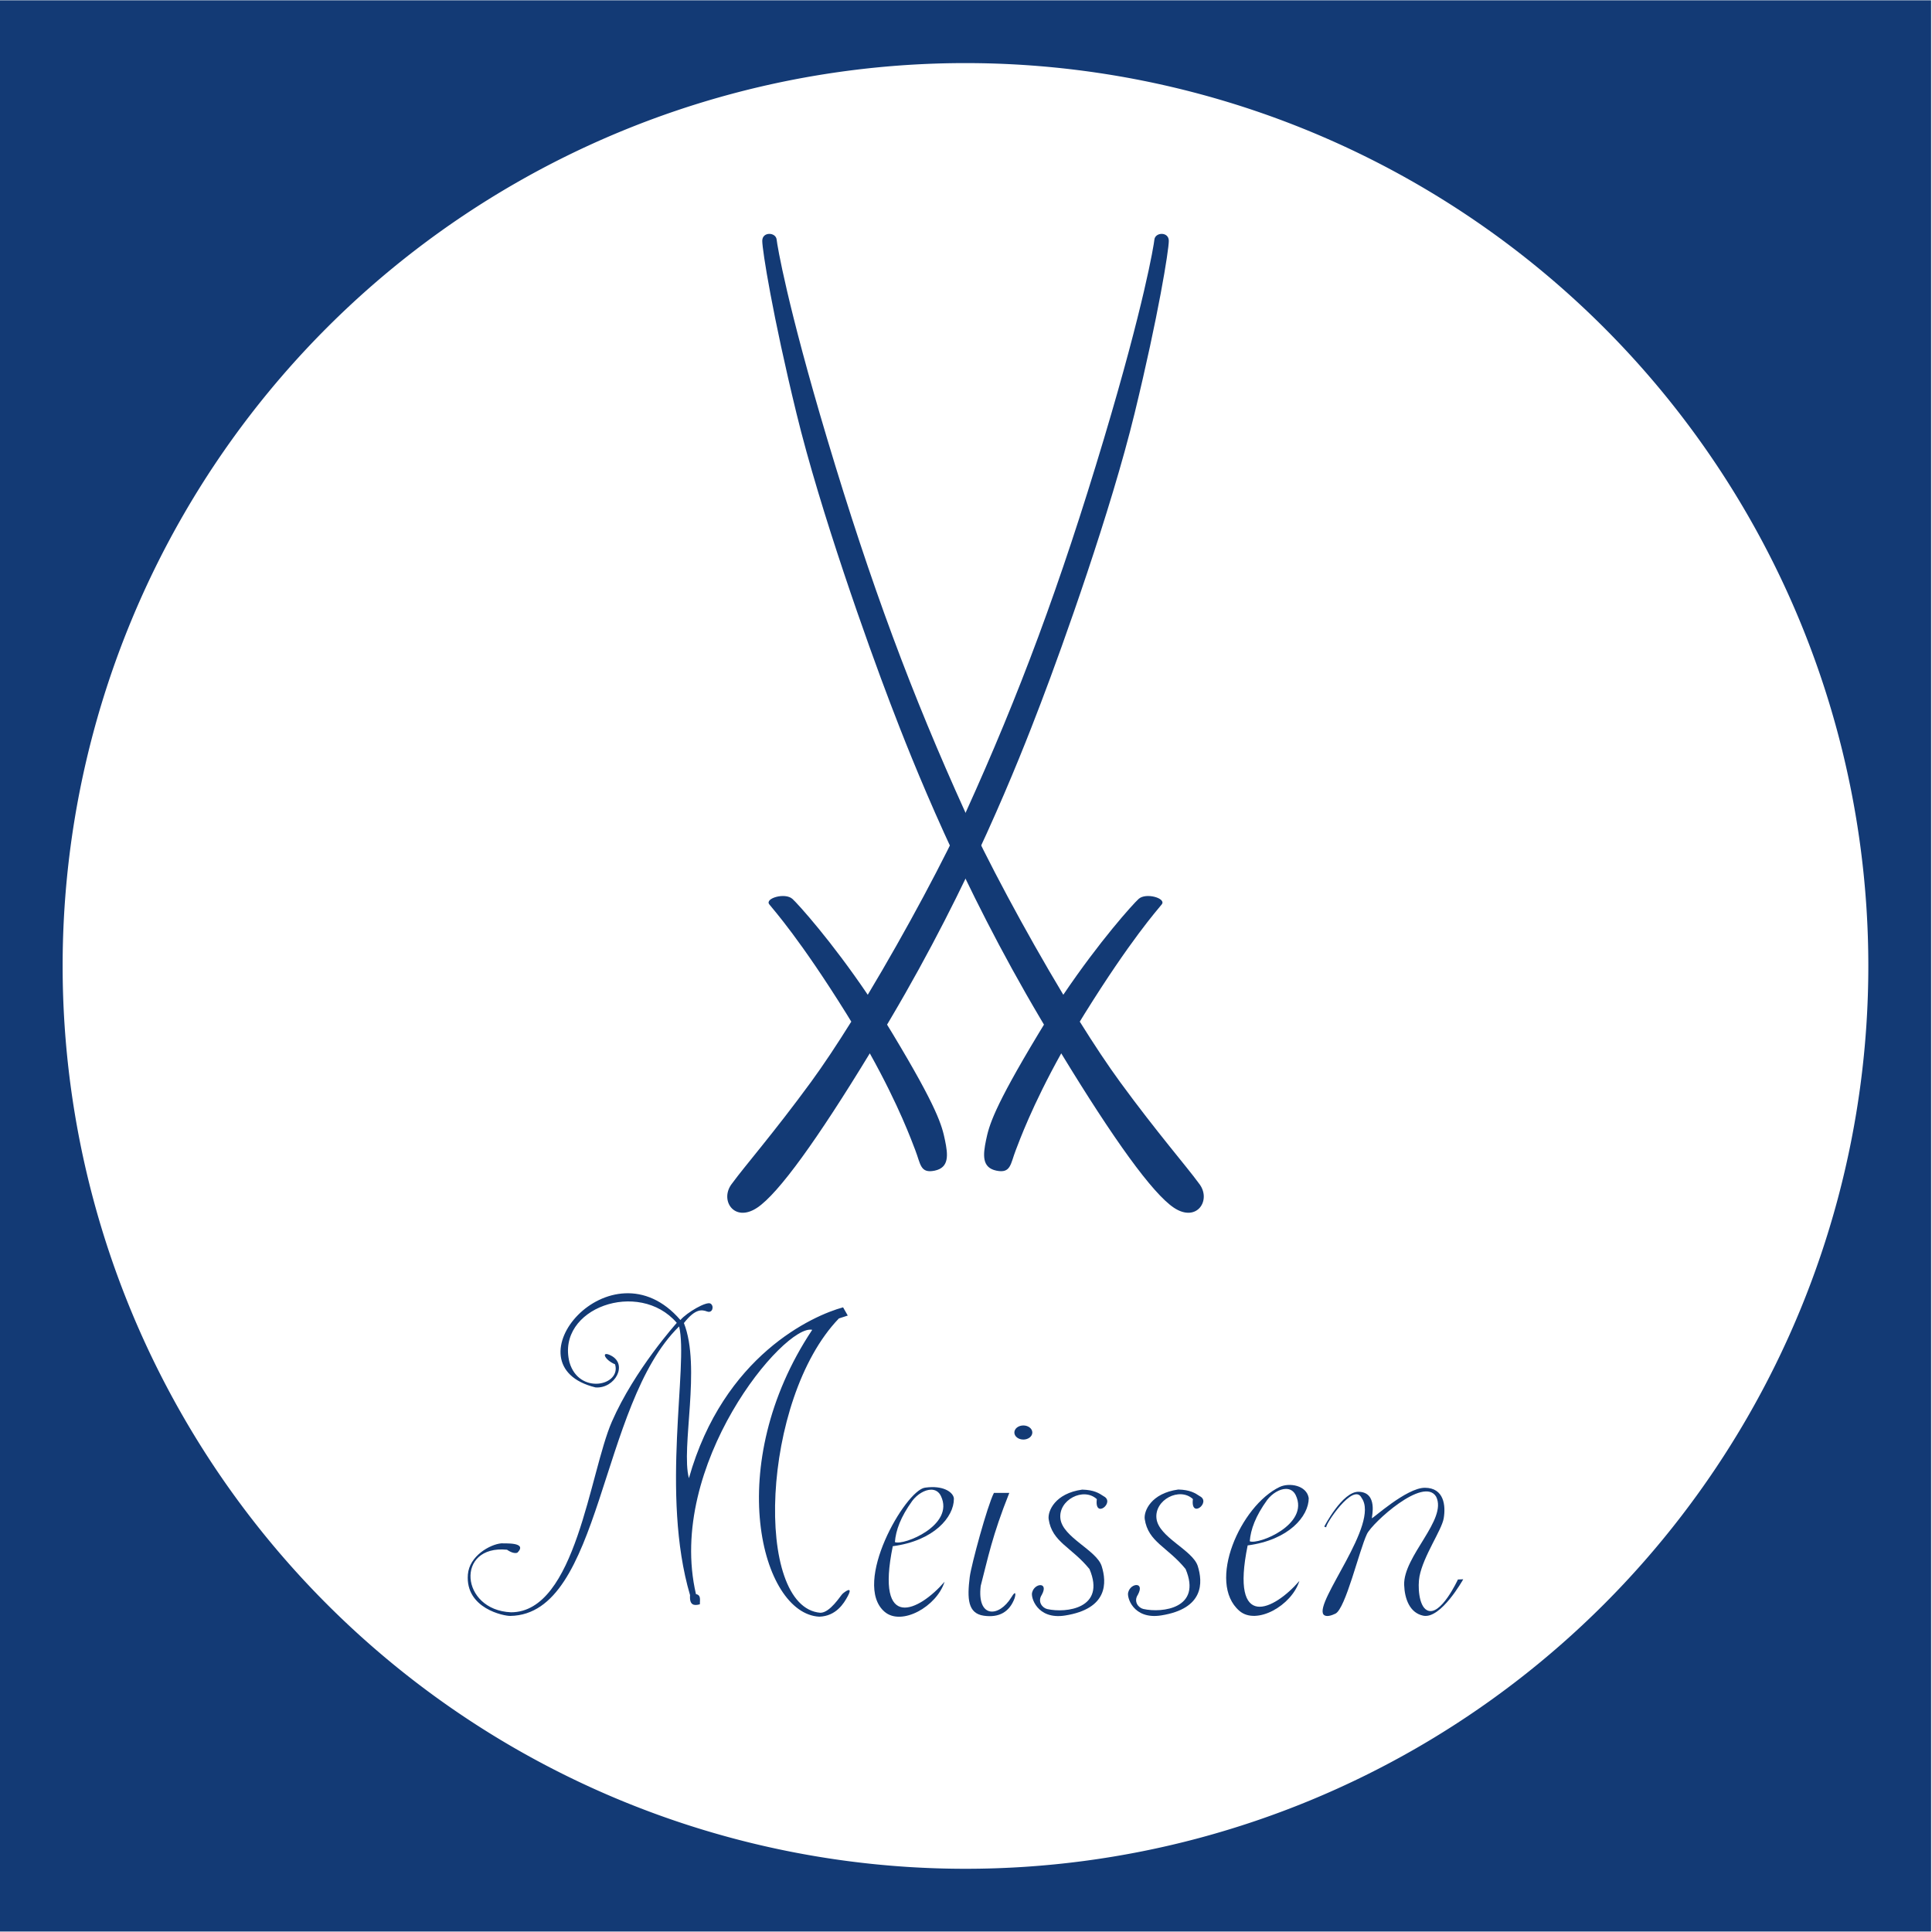
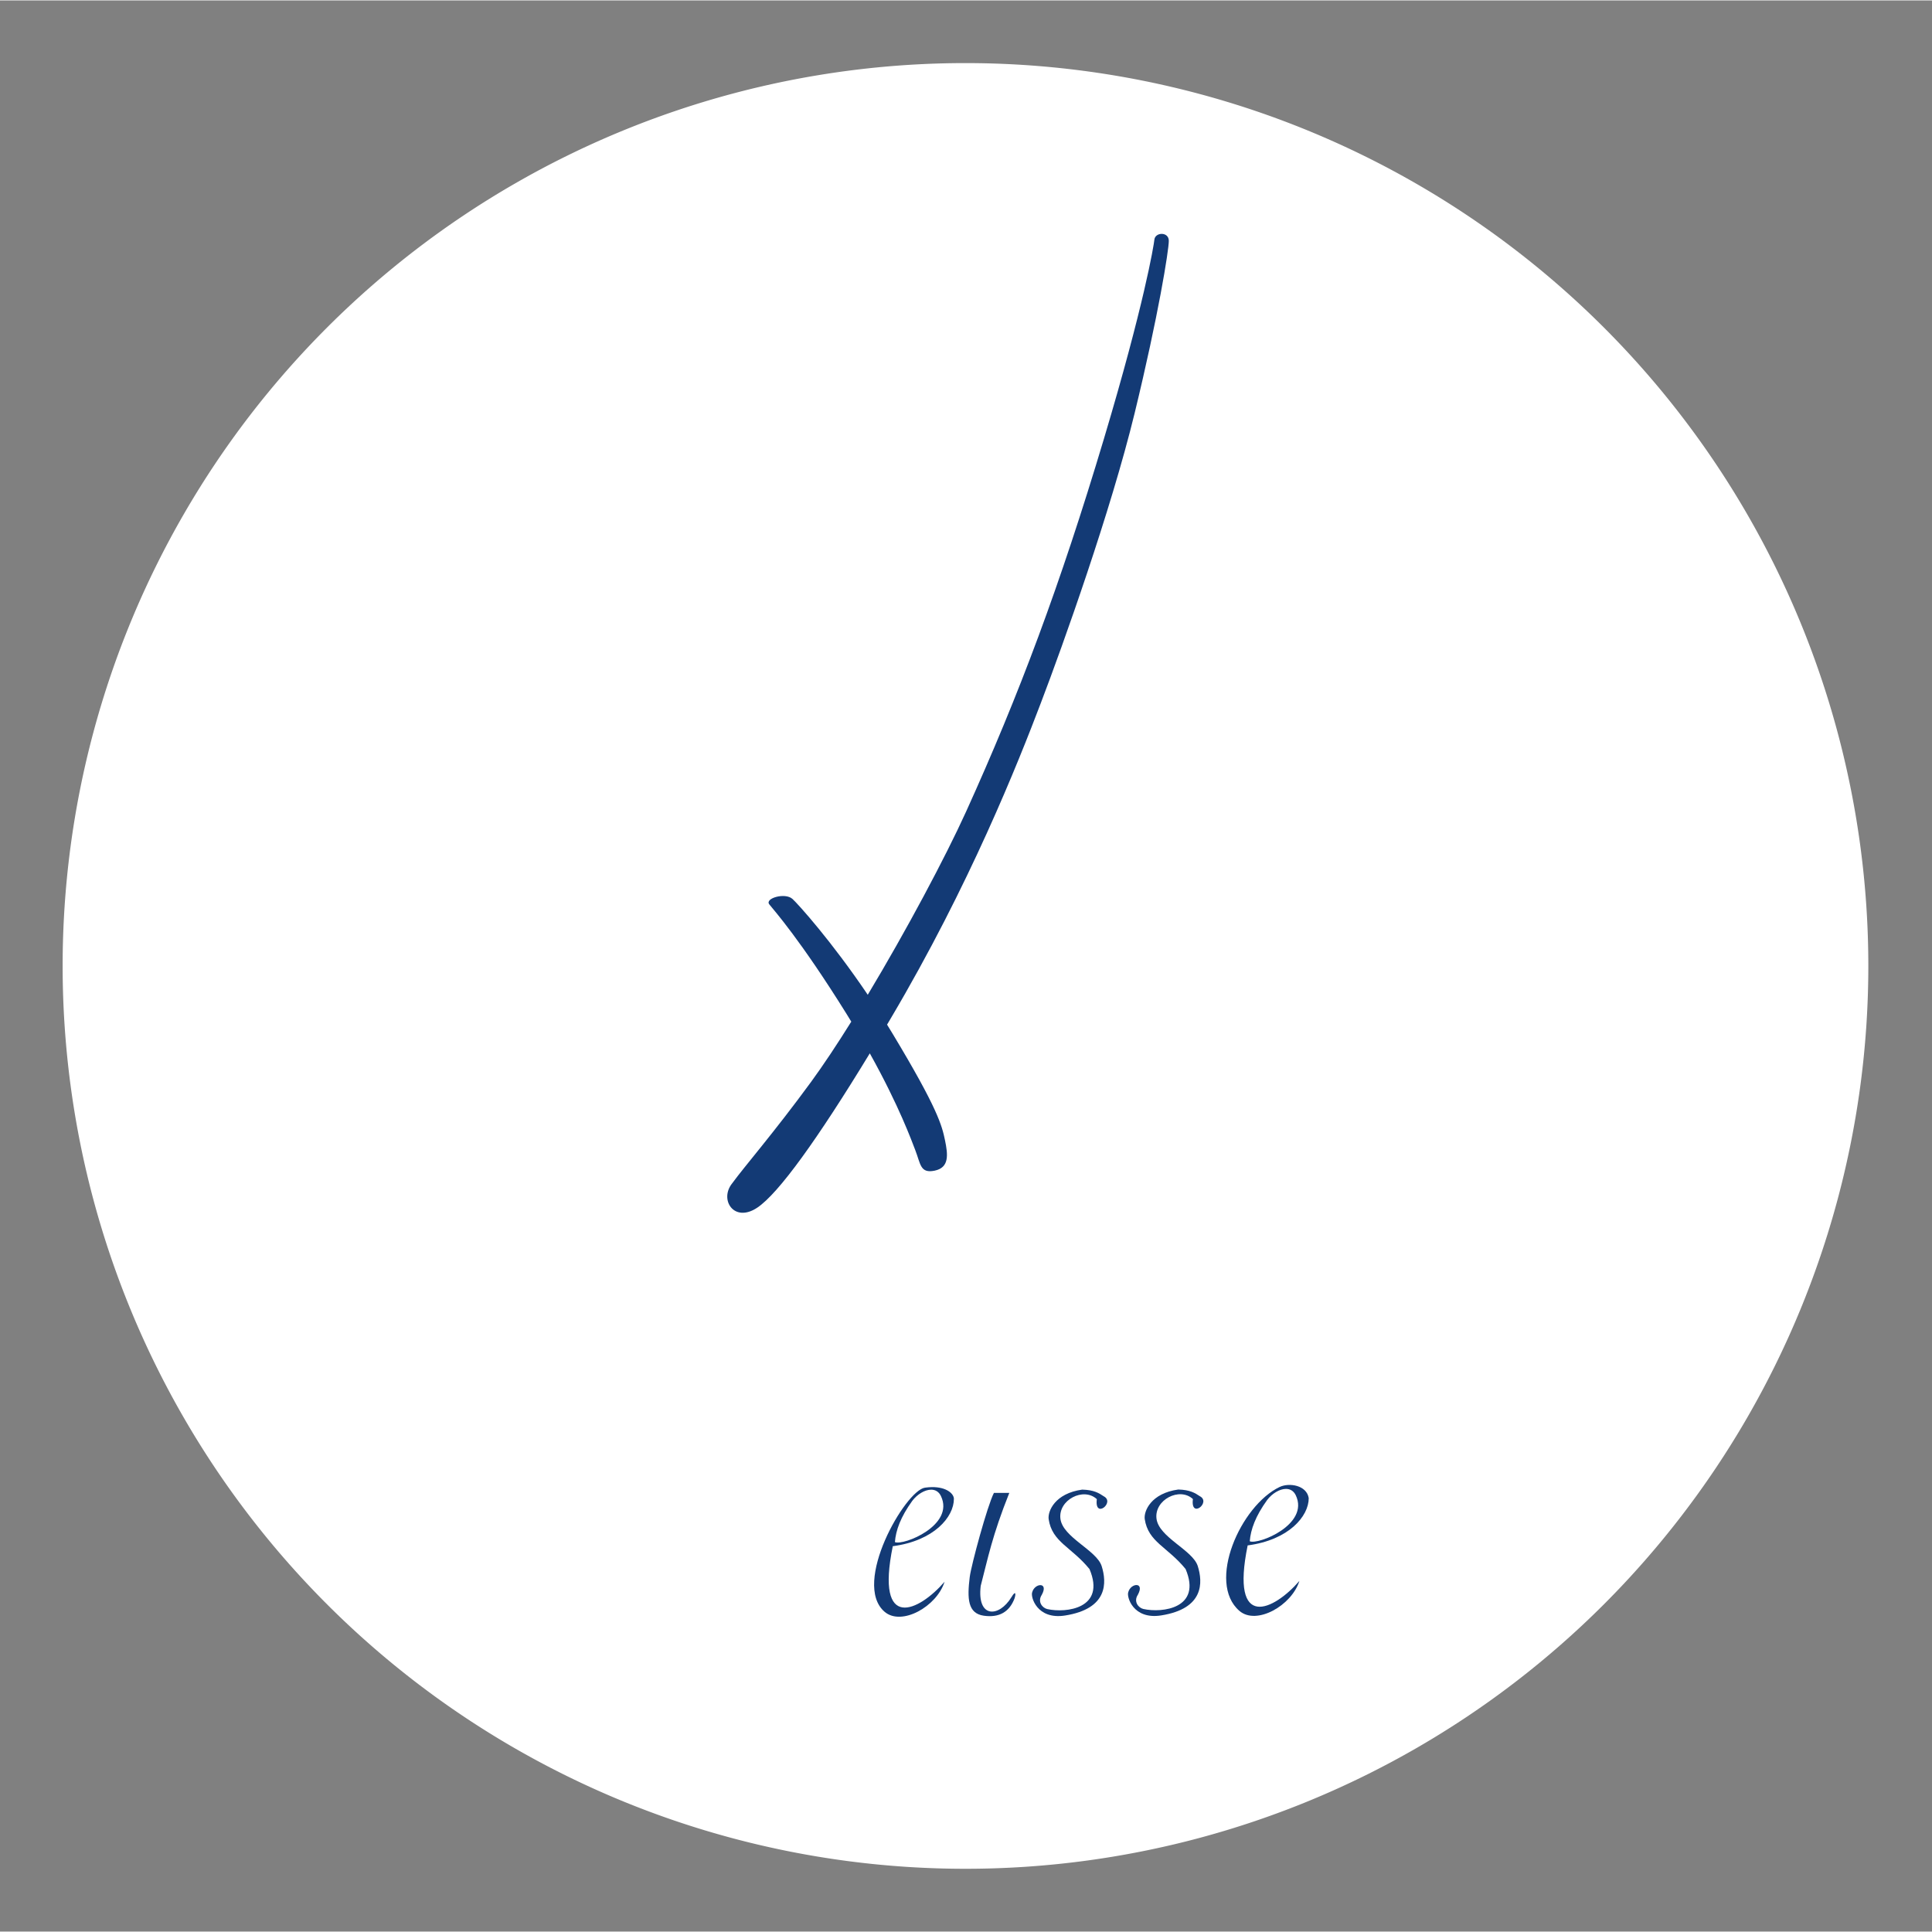
<svg xmlns="http://www.w3.org/2000/svg" version="1.0" width="300" height="300" viewBox="-3.086 -3.086 48.267 48.246" id="svg2590">
  <rect x="-3.086" y="-3.086" width="48.267" height="48.246" fill="#808080" stroke="none" />
  <defs id="defs2592" />
  <g id="g31591" transform="matrix(0.403,0,0,0.403,31.332,11.282)">
-     <path id="rect1380" style="fill:#133a75;fill-opacity:1;stroke:#ffffff;stroke-width:0.097;stroke-linecap:round;stroke-linejoin:round;paint-order:fill markers stroke" d="M -85.461,-35.707 H 34.357 V 84.111 H -85.461 Z" />
    <path id="path1254" style="fill:#ffffff;fill-opacity:1;stroke:#ffffff;stroke-width:0.097;stroke-linecap:round;stroke-linejoin:round;paint-order:fill markers stroke" d="M 30.369,24.202 A 55.921,55.921 0 0 1 -25.552,80.123 55.921,55.921 0 0 1 -81.473,24.202 55.921,55.921 0 0 1 -25.552,-31.719 55.921,55.921 0 0 1 30.369,24.202 Z" />
    <g id="g1018" transform="matrix(1.478,0,0,1.478,-141.476,-21.181)" style="fill:#133a75;fill-opacity:1">
-       <path d="m 85.695,27.895 c 0.305,-0.28 1.173,-0.026 0.97,0.229 -0.204,0.255 -1.3,1.479 -3.237,4.59 l -0.201,0.328 c 0.595,0.954 1.173,1.825 1.692,2.535 1.562,2.135 2.789,3.539 3.301,4.244 0.555,0.685 -0.072,1.675 -1.046,1.026 -0.896,-0.596 -2.53,-2.868 -4.725,-6.475 -1.23,2.209 -1.765,3.697 -1.903,4.051 -0.23,0.588 -0.204,0.996 -0.818,0.869 -0.614,-0.128 -0.56,-0.661 -0.434,-1.275 0.128,-0.614 0.306,-1.327 2.196,-4.463 0.077,-0.13 0.156,-0.259 0.235,-0.386 l -0.156,-0.264 c -3.31,-5.589 -5.348,-10.741 -6.29,-13.214 -0.943,-2.471 -2.939,-8.066 -3.936,-12.165 -0.999,-4.1 -1.434,-6.839 -1.434,-7.232 0,-0.394 0.573,-0.369 0.604,-0.049 0.025,0.242 0.434,2.72 2.118,8.351 1.845,6.167 3.567,10.756 5.781,15.637 0.874,1.925 2.506,4.991 4.124,7.683 1.526,-2.259 2.909,-3.791 3.159,-4.02" id="path2557" style="fill:#133a75;fill-opacity:1;fill-rule:nonzero;stroke:none" />
      <path d="m 71.176,27.895 c 0.249,0.229 1.631,1.761 3.158,4.02 1.617,-2.691 3.251,-5.758 4.125,-7.683 2.214,-4.881 3.936,-9.47 5.781,-15.637 1.684,-5.631 2.092,-8.109 2.116,-8.351 0.031,-0.32 0.605,-0.345 0.605,0.049 0,0.394 -0.436,3.132 -1.434,7.232 -0.999,4.099 -2.994,9.694 -3.938,12.165 -0.941,2.473 -2.98,7.625 -6.289,13.214 l -0.156,0.264 c 0.079,0.128 0.158,0.256 0.236,0.386 1.889,3.135 2.067,3.849 2.194,4.463 0.128,0.614 0.181,1.147 -0.432,1.275 -0.614,0.128 -0.588,-0.281 -0.818,-0.869 -0.138,-0.354 -0.672,-1.843 -1.904,-4.051 -2.195,3.607 -3.828,5.879 -4.724,6.475 -0.974,0.649 -1.603,-0.341 -1.046,-1.026 0.512,-0.705 1.739,-2.109 3.301,-4.244 0.519,-0.71 1.097,-1.581 1.692,-2.535 l -0.201,-0.328 c -1.938,-3.111 -3.034,-4.335 -3.237,-4.59 -0.204,-0.255 0.664,-0.509 0.97,-0.229" id="path2561" style="fill:#133a75;fill-opacity:1;fill-rule:nonzero;stroke:none" />
    </g>
    <g id="g28793" transform="translate(-189.55,4.984)" style="fill:#133a75;fill-opacity:1">
-       <path id="path9454" style="opacity:1;fill:#133a75;fill-opacity:1;stroke:none;stroke-width:0.142;stroke-linecap:butt;stroke-linejoin:miter;stroke-miterlimit:4;stroke-dasharray:none;stroke-opacity:1" d="m 141.065,45.347 c 1.201,0.087 2.03,-1.432 0.949,-1.979 -0.619,-0.314 -0.422,0.257 0.261,0.547 0.399,1.328 -2.244,1.911 -2.828,-0.131 -0.837,-3.357 4.313,-5.172 6.654,-2.439 0,0 -2.618,2.905 -4.024,6.125 -1.375,3.151 -2.236,11.817 -6.253,11.817 -3.15,-0.135 -3.454,-4.193 -0.247,-3.879 0,0 0.414,0.305 0.655,0.174 0.637,-0.666 -0.832,-0.551 -1.01,-0.569 -0.69,0.06 -1.981,0.776 -2.072,1.933 -0.166,2.112 2.259,2.58 2.635,2.566 5.685,-0.095 5.488,-13.091 10.46,-17.946 0.593,2.394 -1.168,10.388 0.679,16.659 -0.046,0.624 0.239,0.668 0.608,0.567 -0.006,-0.256 0.09,-0.575 -0.241,-0.63 -1.863,-7.993 5.478,-16.768 7.207,-16.386 -5.571,8.372 -3.169,17.601 0.437,17.783 1.044,-0.031 1.53,-0.832 1.761,-1.263 0.374,-0.698 -0.204,-0.267 -0.327,-0.147 -0.123,0.12 -0.769,1.167 -1.366,1.168 -4.129,-0.335 -3.676,-13.24 1.148,-18.246 l 0.55,-0.179 -0.29,-0.51 c -1.881,0.508 -7.41,2.99 -9.558,10.593 -0.505,-1.898 0.767,-6.887 -0.31,-9.619 0.7,-0.891 1.099,-0.842 1.437,-0.716 0.338,0.126 0.451,-0.334 0.218,-0.488 -0.248,-0.165 -1.475,0.551 -1.872,1.017 -4.313,-5.017 -10.88,2.808 -5.262,4.178 z" />
      <path id="path16416" style="opacity:1;fill:#133a75;fill-opacity:1;stroke:none;stroke-width:1px;stroke-linecap:butt;stroke-linejoin:miter;stroke-opacity:1" d="m 1024.809,339.361 c -0.82,0.012 -1.7,0.08 -2.641,0.215 -7.528,1.075 -28.229,36.851 -15.537,47.777 6.525,5.617 20.095,-1.981 23.102,-11.551 -9.81,11.351 -26.743,19.569 -19.936,-13.689 15.908,-2.096 23.529,-11.264 23.529,-18.225 0,-1.944 -2.78,-4.611 -8.518,-4.527 z m -0.264,0.988 c 1.571,-0.007 2.964,0.714 3.793,2.451 5.379,11.268 -14.457,19.175 -17.727,17.727 0.356,-4.508 2.173,-9.634 6.715,-15.912 1.878,-2.469 4.767,-4.254 7.219,-4.266 z" transform="matrix(0.161,0,0,0.161,-3.086,-3.11)" />
      <path id="path16416-9" style="opacity:1;fill:#133a75;fill-opacity:1;stroke:none;stroke-width:0.161px;stroke-linecap:butt;stroke-linejoin:miter;stroke-opacity:1" d="m 183.481,51.514 c -2.433,1.157 -4.542,5.929 -2.5,7.687 1.05,0.904 3.233,-0.319 3.717,-1.858 -1.578,1.826 -4.303,3.148 -3.207,-2.202 2.559,-0.337 3.786,-1.812 3.786,-2.932 -0.129,-0.806 -1.216,-0.969 -1.795,-0.694 z m 0.382,0.124 c 0.253,-0.001 0.477,0.115 0.61,0.394 0.865,1.813 -2.326,3.085 -2.852,2.852 0.057,-0.725 0.35,-1.55 1.08,-2.56 0.302,-0.397 0.767,-0.684 1.161,-0.686 z" />
      <path style="fill:#133a75;fill-opacity:1;stroke:none;stroke-width:0.161px;stroke-linecap:butt;stroke-linejoin:miter;stroke-opacity:1" d="m 165.76,51.887 h 0.954 c -1.064,2.658 -1.331,4.075 -1.772,5.763 -0.24,2.019 1.136,1.966 1.906,0.698 0.314,-0.517 0.249,-0.08 0.197,0.062 -0.312,0.845 -0.948,1.226 -1.908,1.09 -1,-0.141 -1.04,-1.061 -0.876,-2.395 0.092,-0.743 1.093,-4.428 1.499,-5.217 z" id="path17837" />
-       <path id="path18830" style="opacity:1;fill:#133a75;fill-opacity:1;stroke-width:0.02;stroke-linecap:round;stroke-linejoin:round;paint-order:fill markers stroke" d="m 168.142,48.142 c 0,0.241 -0.249,0.437 -0.557,0.437 -0.308,1e-6 -0.557,-0.196 -0.557,-0.437 0,-0.241 0.249,-0.437 0.557,-0.437 0.308,4e-6 0.557,0.196 0.557,0.437 z" />
      <path style="fill:#133a75;fill-opacity:1;stroke:none;stroke-width:0.161px;stroke-linecap:butt;stroke-linejoin:miter;stroke-opacity:1" d="m 172.141,52.274 c -0.826,-0.767 -2.399,0.048 -2.258,1.211 0.141,1.163 2.248,1.947 2.56,2.946 0.312,0.999 0.403,2.634 -2.271,3.056 -1.752,0.277 -2.155,-1.174 -2.037,-1.445 0.15,-0.567 1.04,-0.656 0.592,0.165 -0.279,0.425 0.036,0.812 0.344,0.881 1.172,0.262 3.645,-0.04 2.616,-2.478 -1.125,-1.382 -2.318,-1.666 -2.533,-3.097 -0.065,-0.498 0.395,-1.598 2.079,-1.831 0.73,0.019 1.036,0.214 1.335,0.413 0.727,0.375 -0.589,1.438 -0.427,0.179 z" id="path19035" />
      <path style="fill:#133a75;fill-opacity:1;stroke:none;stroke-width:0.161px;stroke-linecap:butt;stroke-linejoin:miter;stroke-opacity:1" d="m 178.097,52.268 c -0.826,-0.767 -2.399,0.048 -2.258,1.211 0.141,1.163 2.248,1.947 2.56,2.946 0.312,0.999 0.403,2.634 -2.271,3.056 -1.752,0.277 -2.155,-1.174 -2.037,-1.445 0.15,-0.567 1.04,-0.656 0.592,0.165 -0.279,0.425 0.036,0.812 0.344,0.881 1.172,0.262 3.645,-0.04 2.616,-2.478 -1.125,-1.382 -2.318,-1.666 -2.533,-3.097 -0.065,-0.498 0.395,-1.598 2.079,-1.831 0.73,0.019 1.036,0.214 1.335,0.413 0.727,0.375 -0.589,1.438 -0.427,0.179 z" id="path19035-4" />
-       <path style="fill:#133a75;fill-opacity:1;stroke:none;stroke-width:0.161px;stroke-linecap:butt;stroke-linejoin:miter;stroke-opacity:1" d="m 186.367,54.021 c -0.125,-0.094 1.687,-2.852 2.19,-1.82 1.14,1.585 -2.934,6.443 -2.367,7.22 0.157,0.191 0.517,0.058 0.74,-0.049 0.631,-0.302 1.483,-3.952 1.958,-4.942 0.327,-0.683 3.514,-3.6 4.287,-2.311 0.71,1.421 -2.047,3.69 -1.982,5.479 0.031,0.856 0.345,1.727 1.184,1.9 1.094,0.226 2.478,-2.258 2.478,-2.258 l -0.33,0.014 c 0,0 -1.078,2.342 -1.916,1.904 -0.525,-0.274 -0.577,-1.516 -0.466,-2.097 0.245,-1.275 1.373,-2.86 1.5,-3.593 0.136,-0.781 0.029,-1.9 -1.17,-1.9 -1.146,0 -3.27,1.958 -3.283,1.886 -0.013,-0.072 0.392,-1.61 -0.819,-1.638 -1.012,-0.023 -2.134,2.161 -2.134,2.161 z" id="path26604" />
    </g>
  </g>
</svg>